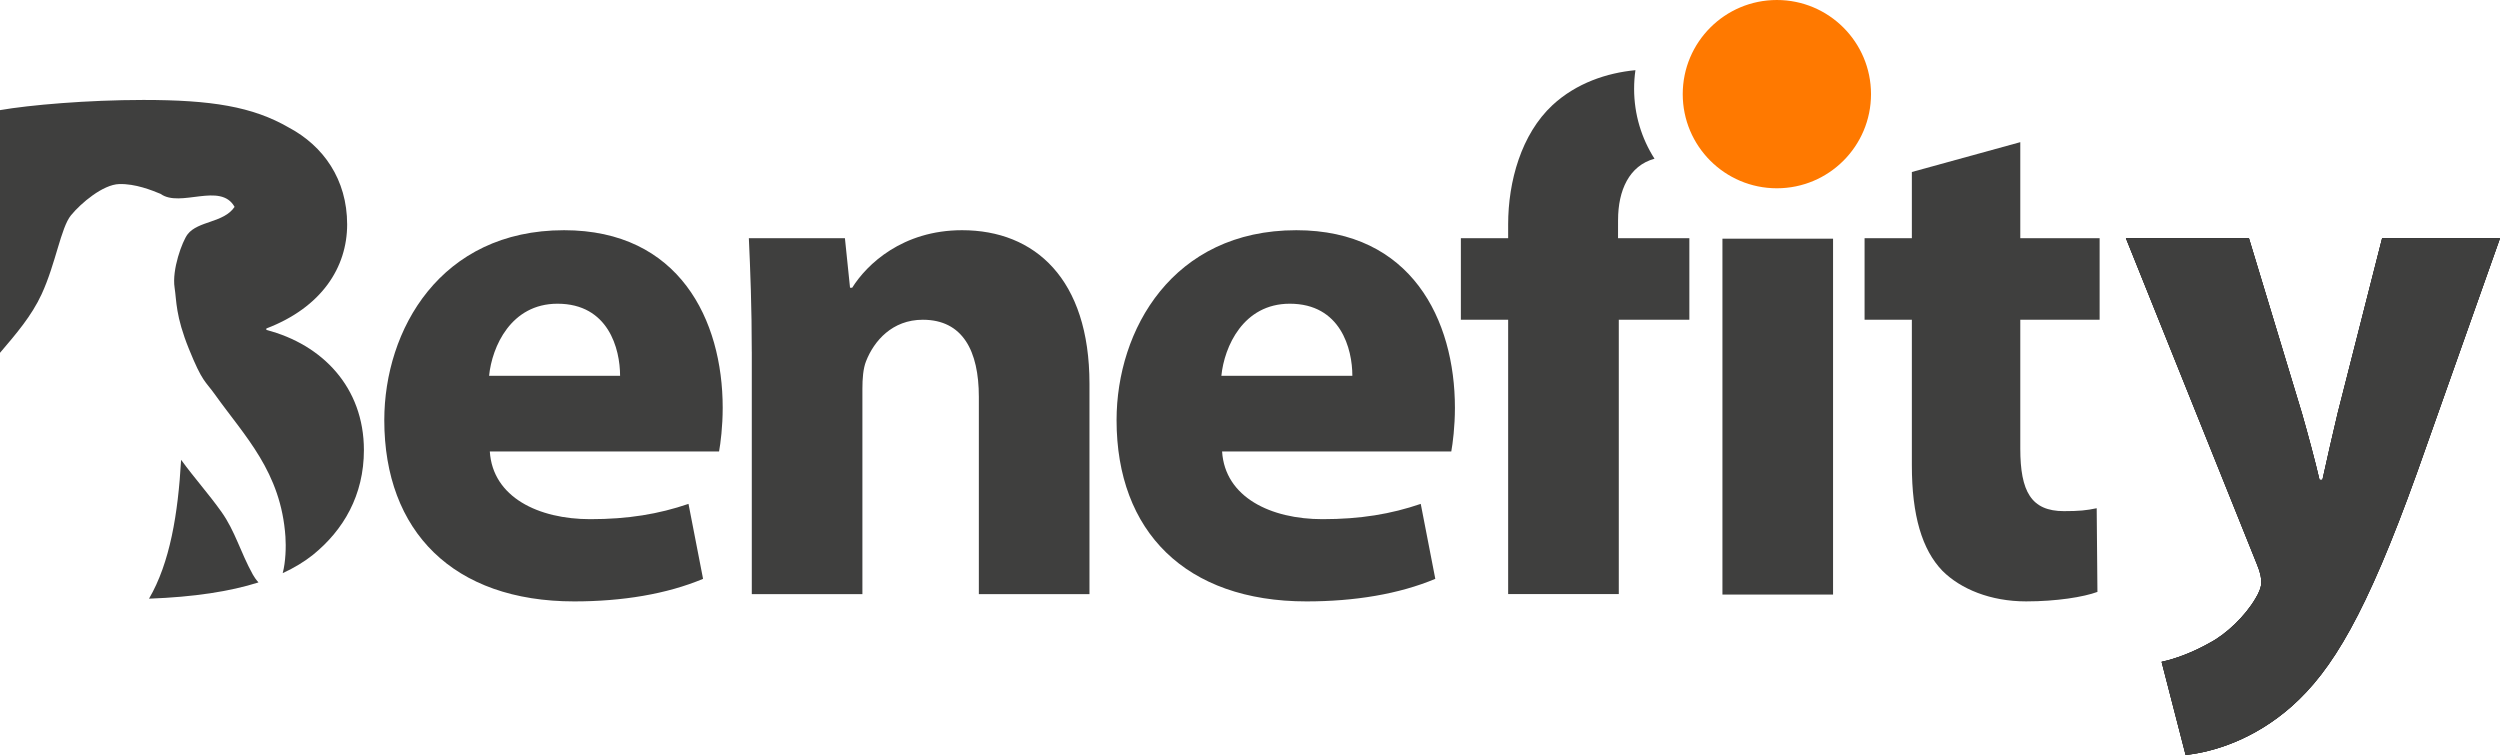
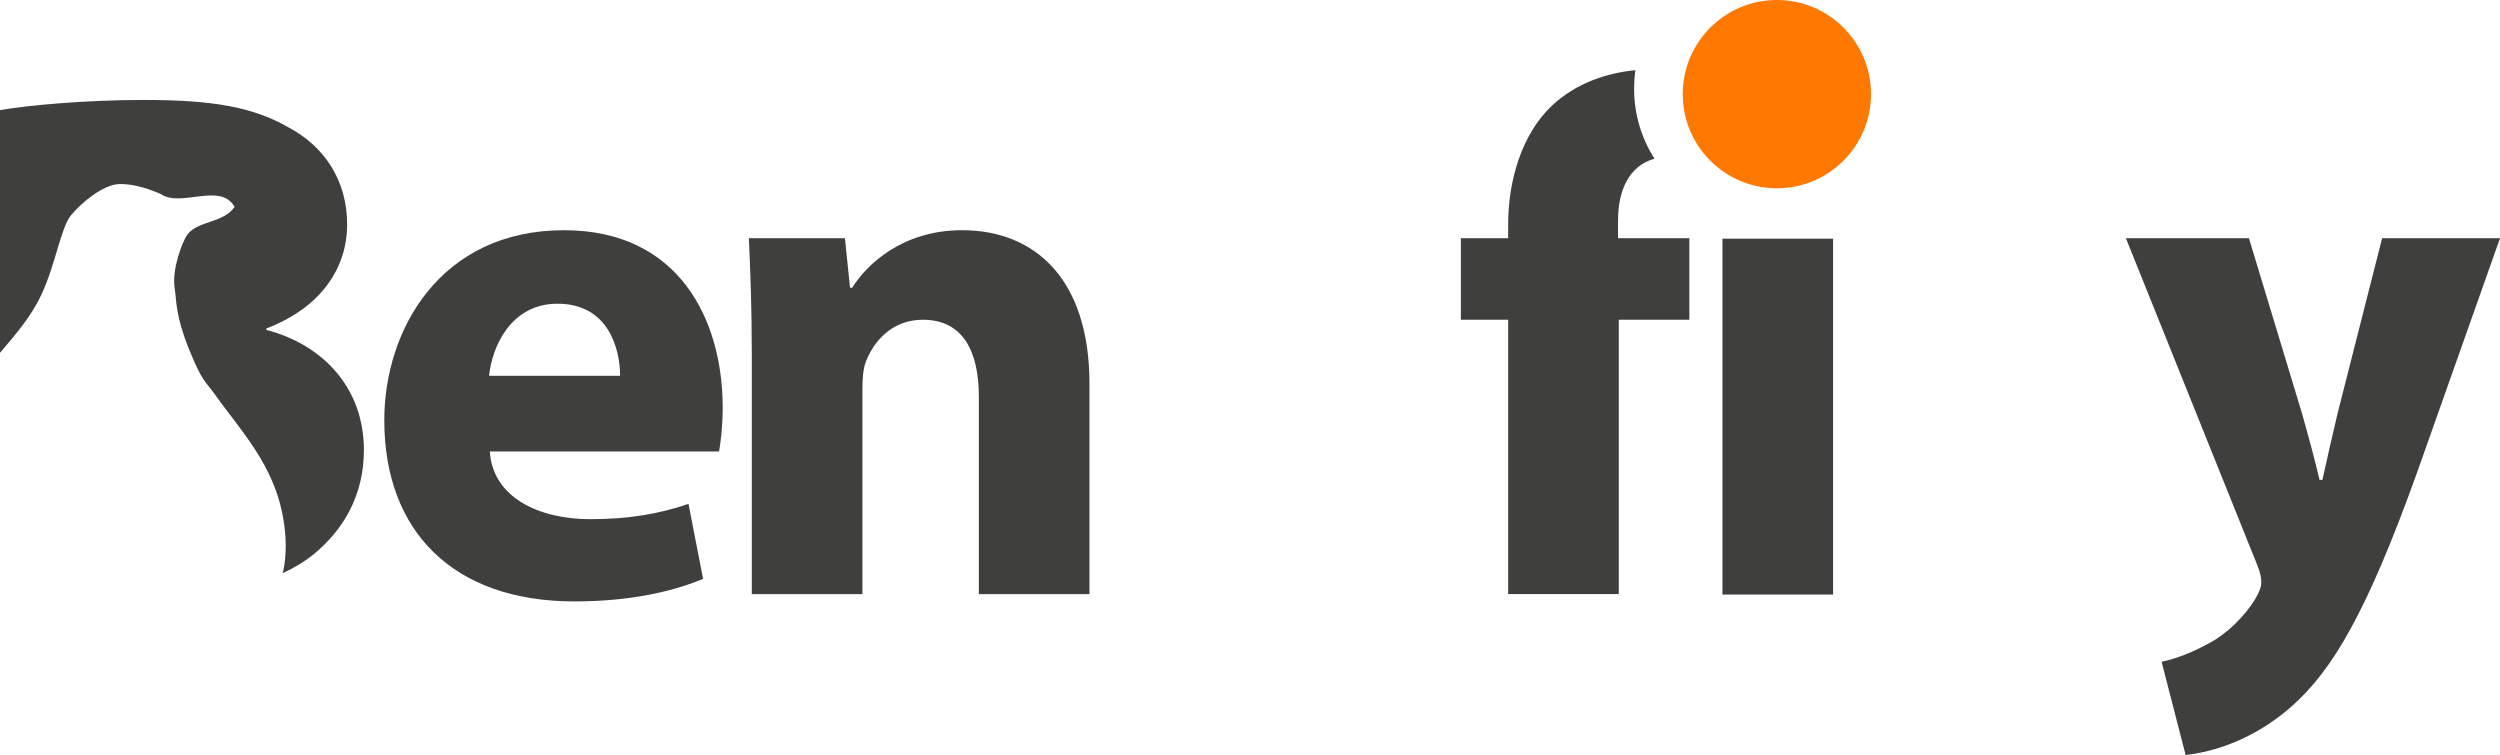
<svg xmlns="http://www.w3.org/2000/svg" xml:space="preserve" enable-background="new 0 0 271.75 129.75" viewBox="0 0 197.364 59.601" height="59.601" width="197.364" y="0px" x="0px" id="Layer_1" version="1.1">
  <defs id="defs29" />
  <path style="fill:#3f3f3e" id="path3" d="m 38.669,35.642 c 0.229,3.619 3.85,5.344 7.929,5.344 2.988,0 5.4,-0.402 7.756,-1.207 l 1.15,5.918 c -2.873,1.205 -6.379,1.781 -10.171,1.781 -9.537,0 -14.995,-5.517 -14.995,-14.308 0,-7.124 4.425,-14.996 14.191,-14.996 9.078,0 12.525,7.067 12.525,14.018 0,1.494 -0.172,2.816 -0.287,3.449 l -18.098,0 0,0.001 z m 10.284,-5.976 c 0,-2.126 -0.919,-5.689 -4.94,-5.689 -3.679,0 -5.171,3.391 -5.401,5.689 l 10.341,0 z" />
  <path style="fill:#3f3f3e" id="path5" d="m 59.349,27.77 c 0,-3.506 -0.115,-6.436 -0.23,-8.964 l 7.584,0 0.403,3.907 0.172,0 c 1.149,-1.838 3.965,-4.539 8.675,-4.539 5.746,0 10.056,3.85 10.056,12.124 l 0,16.604 -8.733,0 0,-15.569 c 0,-3.62 -1.264,-6.09 -4.424,-6.09 -2.413,0 -3.85,1.666 -4.481,3.275 -0.229,0.574 -0.288,1.379 -0.288,2.184 l 0,16.201 -8.732,0 0,-19.133 -0.002,0 z" />
-   <path style="fill:#3f3f3e" id="path7" d="m 96.479,35.642 c 0.229,3.619 3.848,5.344 7.928,5.344 2.986,0 5.4,-0.402 7.755,-1.207 l 1.149,5.918 c -2.871,1.205 -6.377,1.781 -10.168,1.781 -9.537,0 -14.995,-5.517 -14.995,-14.308 0,-7.124 4.425,-14.996 14.189,-14.996 9.077,0 12.523,7.067 12.523,14.018 0,1.494 -0.172,2.816 -0.287,3.449 l -18.094,0 0,0.001 z m 10.284,-5.976 c 0,-2.126 -0.92,-5.689 -4.941,-5.689 -3.676,0 -5.17,3.391 -5.4,5.689 l 10.341,0 z" />
  <rect style="fill:#3f3f3e" id="rect9" height="28.095" width="8.733" y="18.843" x="135.979" />
-   <path style="fill:#3f3f3e" id="path11" d="m 159.493,11.223 0,7.584 6.263,0 0,6.436 -6.263,0 0,10.168 c 0,3.391 0.86,4.941 3.446,4.941 1.207,0 1.781,-0.059 2.586,-0.229 l 0.058,6.606 c -1.092,0.402 -3.217,0.748 -5.631,0.748 -2.814,0 -5.17,-0.978 -6.607,-2.414 -1.606,-1.666 -2.412,-4.365 -2.412,-8.33 l 0,-11.49 -3.733,0 0,-6.436 3.733,0 0,-5.229 8.56,-2.355 z" />
  <path style="fill:#3f3f3e" id="path13" d="m 177.544,18.807 4.193,13.847 c 0.459,1.608 1.034,3.735 1.379,5.229 l 0.229,0 c 0.345,-1.552 0.804,-3.619 1.207,-5.287 l 3.506,-13.789 9.306,0 -6.549,18.501 c -4.021,11.203 -6.722,15.627 -9.882,18.442 -2.989,2.644 -6.205,3.62 -8.389,3.851 l -1.896,-7.354 c 1.09,-0.229 2.47,-0.747 3.791,-1.494 1.323,-0.688 2.815,-2.126 3.62,-3.504 0.287,-0.461 0.461,-0.92 0.461,-1.265 0,-0.346 -0.059,-0.747 -0.346,-1.438 l -10.343,-25.74 9.713,10e-4 0,0 z" />
-   <path style="fill:#1c1c1b" id="path15" d="m 177.544,18.807 4.193,13.847 c 0.459,1.608 1.034,3.735 1.379,5.229 l 0.229,0 c 0.345,-1.552 0.804,-3.619 1.207,-5.287 l 3.506,-13.789 9.306,0 -6.549,18.501 c -4.021,11.203 -6.722,15.627 -9.882,18.442 -2.989,2.644 -6.205,3.62 -8.389,3.851 l -1.896,-7.354 c 1.09,-0.229 2.47,-0.747 3.791,-1.494 1.323,-0.688 2.815,-2.126 3.62,-3.504 0.287,-0.461 0.461,-0.92 0.461,-1.265 0,-0.346 -0.059,-0.747 -0.346,-1.438 l -10.343,-25.74 9.713,10e-4 0,0 z" />
-   <path style="fill:#3f3f3e" id="path17" d="m 177.544,18.807 4.193,13.847 c 0.459,1.608 1.034,3.735 1.379,5.229 l 0.229,0 c 0.345,-1.552 0.804,-3.619 1.207,-5.287 l 3.506,-13.789 9.306,0 -6.549,18.501 c -4.021,11.203 -6.722,15.627 -9.882,18.442 -2.989,2.644 -6.205,3.62 -8.389,3.851 l -1.896,-7.354 c 1.09,-0.229 2.47,-0.747 3.791,-1.494 1.323,-0.688 2.815,-2.126 3.62,-3.504 0.287,-0.461 0.461,-0.92 0.461,-1.265 0,-0.346 -0.059,-0.747 -0.346,-1.438 l -10.343,-25.74 9.713,10e-4 0,0 z" />
  <path style="fill:#ff7900" id="path19" d="m 147.708,7.432 c 0,4.104 -3.327,7.432 -7.433,7.432 -4.103,0 -7.431,-3.328 -7.431,-7.432 0,-4.104 3.328,-7.432 7.431,-7.432 4.105,0 7.433,3.328 7.433,7.432" />
  <path style="fill:#3f3f3e" id="path21" d="m 127.739,17.371 c 0,-2.334 0.869,-4.293 2.877,-4.841 -1.019,-1.595 -1.61,-3.489 -1.61,-5.522 0,-0.499 0.036,-0.989 0.104,-1.468 -2.254,0.214 -4.66,1.017 -6.541,2.753 -2.472,2.298 -3.507,6.032 -3.507,9.423 l 0,1.091 -3.733,0 0,6.435 3.733,0 0,21.659 8.735,0 0,-21.659 5.571,0 0,-6.435 -5.631,0 0.002,-1.436 0,0 z" />
-   <path style="fill:#3f3f3e" id="path23" d="M 19.958,45.356 C 18.976,43.58 18.563,41.932 17.488,40.418 16.47,38.983 15.343,37.74 14.298,36.3 c -0.243,4.256 -0.876,8.123 -2.534,10.963 3.556,-0.131 6.392,-0.57 8.641,-1.283 -0.193,-0.213 -0.35,-0.45 -0.447,-0.624" />
  <path style="fill:#3f3f3e" id="path25" d="m 21.028,26.047 0,-0.115 c 4.367,-1.667 6.378,-4.826 6.378,-8.216 0,-3.563 -1.896,-6.205 -4.597,-7.642 C 19.937,8.408 16.662,7.891 11.319,7.891 6.894,7.891 2.298,8.293 0,8.694 l 0,19.16 C 1.272,26.36 2.494,24.943 3.285,23.228 4.403,20.804 4.806,17.973 5.601,17 c 0.795,-0.973 2.527,-2.43 3.806,-2.469 1.279,-0.038 2.576,0.489 3.269,0.773 1.545,1.127 4.741,-0.956 5.843,1.028 -0.847,1.266 -2.883,1.094 -3.706,2.161 -0.422,0.548 -1.253,2.789 -1.029,4.221 0.165,1.049 0.063,2.195 1.132,4.837 1.07,2.641 1.272,2.5 2.06,3.602 2.35,3.293 5.209,6.099 5.558,11.219 0.053,0.779 0.023,1.973 -0.216,2.875 0.917,-0.423 1.71,-0.906 2.389,-1.447 2.413,-1.953 4.022,-4.711 4.022,-8.271 -0.002,-4.944 -3.277,-8.334 -7.701,-9.482" />
</svg>